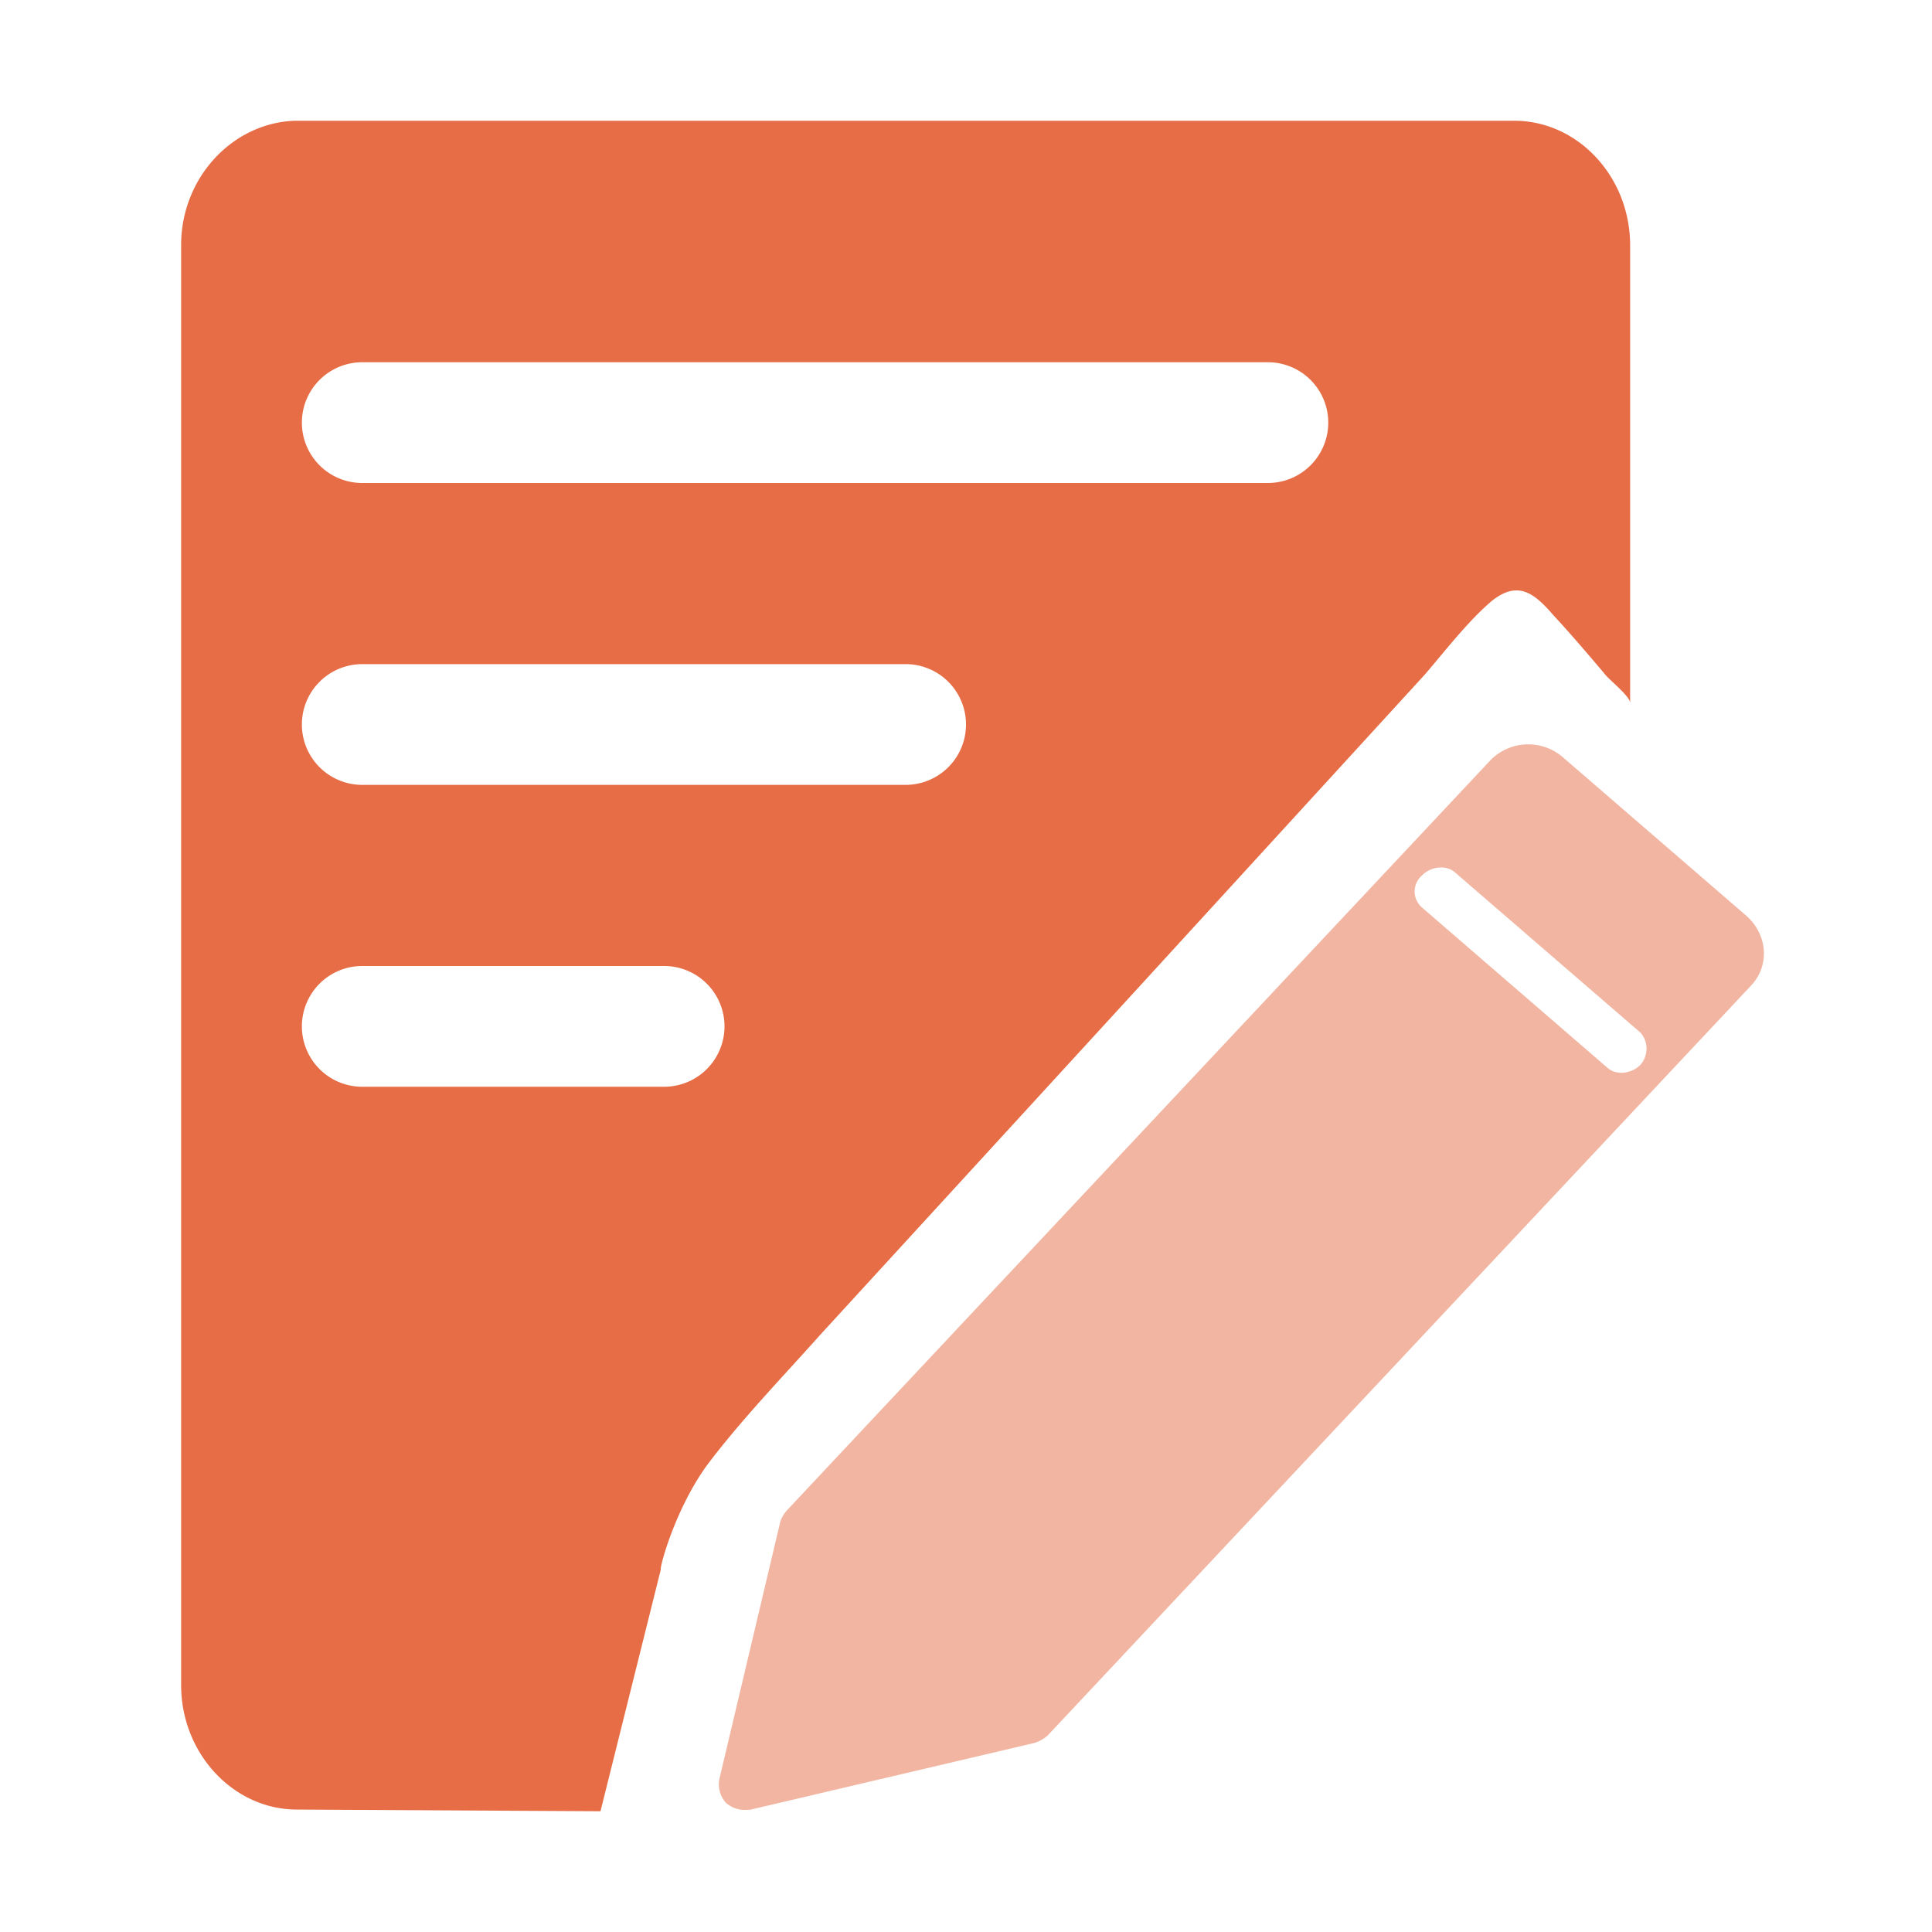
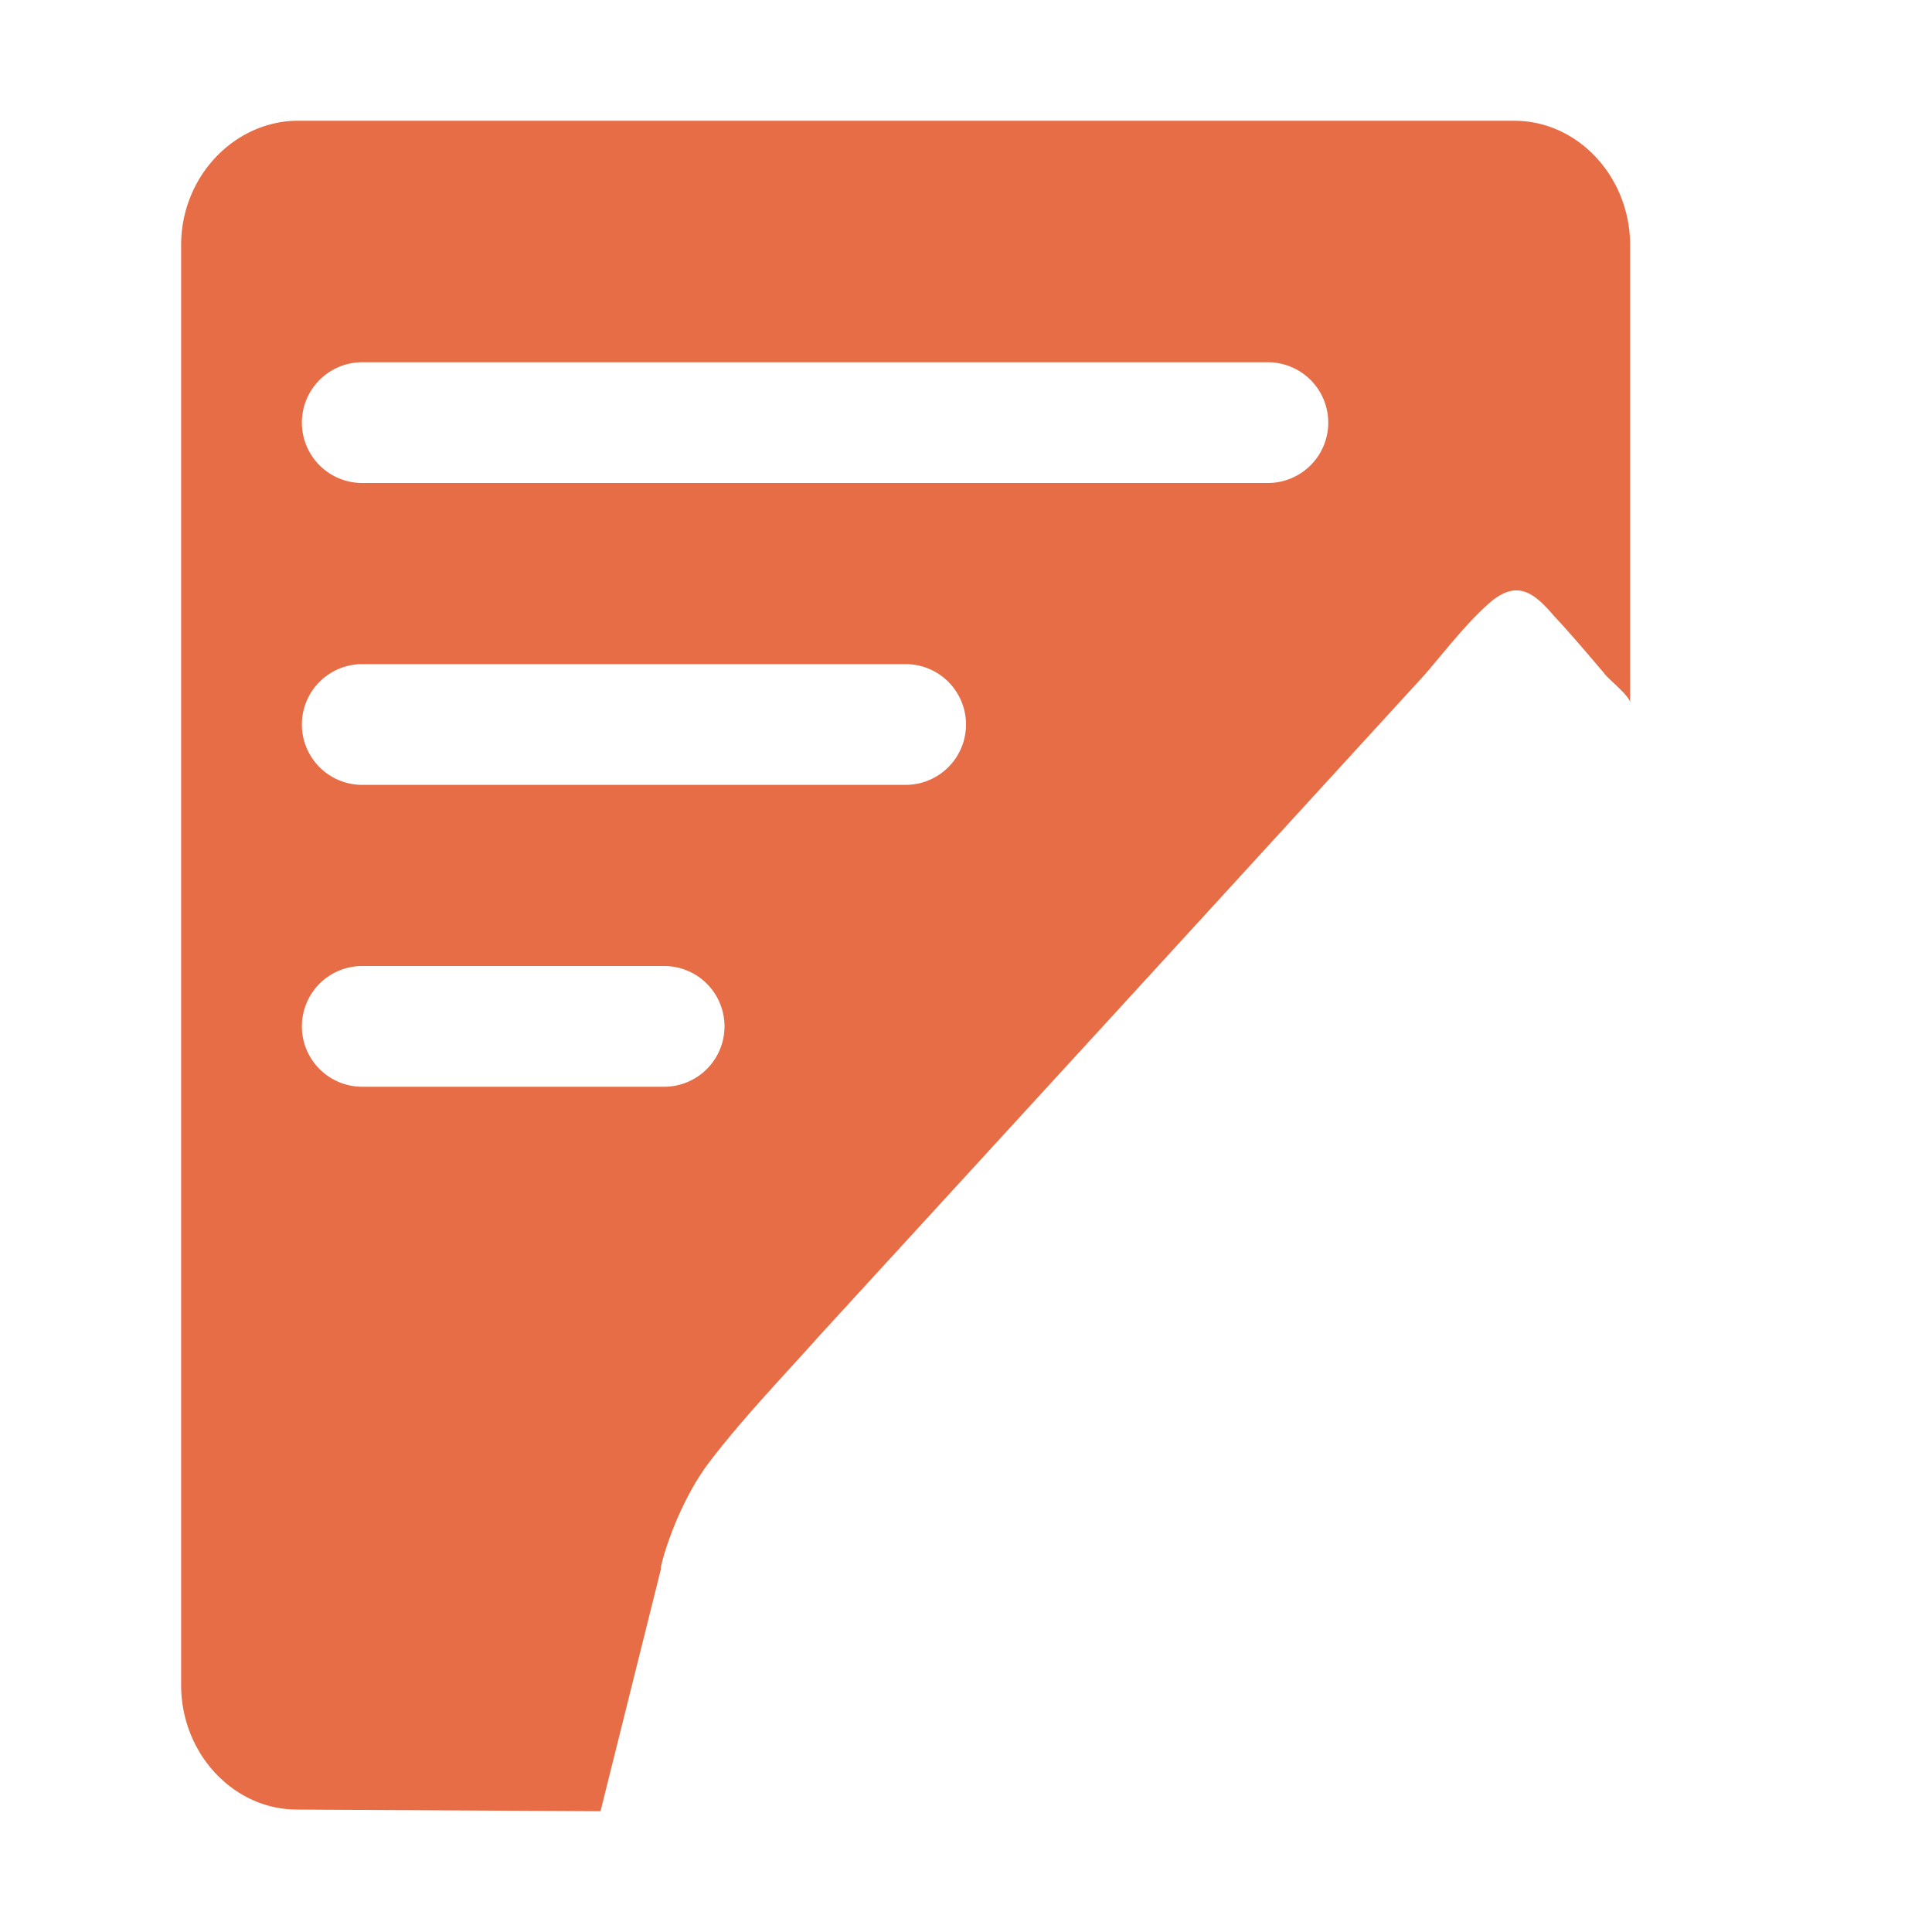
<svg xmlns="http://www.w3.org/2000/svg" t="1742480077133" class="icon" viewBox="0 0 1024 1024" version="1.1" p-id="25829" width="64" height="64">
  <path d="M374.496 776.896c18.144-24.16 39.776-46.464 59.68-68.8l166.048-181.216 154.816-169.184c11.2-12.992 22.464-27.84 35.456-39.04 13.824-11.136 22.464-4.64 32.864 7.456 9.504 10.24 18.144 20.448 26.816 30.656 1.728 2.816 13.824 12.096 13.824 15.808v-242.56C864 93.696 836.32 64 802.592 64H156.512C123.712 64.928 96 93.76 96 129.984V893.12c0 36.224 27.68 65.984 61.408 65.984L318.272 960l32-128.256c-0.864 0 6.912-30.688 24.224-54.848zM192 192h480a32 32 0 0 1 0 64H192a32 32 0 1 1 0-64z m0 160h288a32 32 0 0 1 0 64H192a32 32 0 0 1 0-64z m0 160h160a32 32 0 0 1 0 64H192a32 32 0 0 1 0-64z" fill="#E66D45" p-id="25830" />
-   <path d="M926.336 486.016l-98.56-85.152a28.064 28.064 0 0 0-37.696 1.952L417.088 800.512a18.464 18.464 0 0 0-3.392 5.504l-32.48 137.184a14.88 14.88 0 0 0 3.424 12.224 15.04 15.04 0 0 0 10.336 3.872l2.752-0.128 150.336-35.328a18.816 18.816 0 0 0 7.168-3.936L928.224 522.24c9.6-10.24 8.768-26.144-1.92-36.224z m-56.768 78.24c-4.384 4.672-12.608 5.984-17.44 1.824l-98.56-85.184a11.2 11.2 0 0 1 0.064-16.832c4.352-4.64 12.608-5.952 17.408-1.792l98.56 85.152a12.96 12.96 0 0 1-0.032 16.832z" fill="#E66D45" opacity=".5" p-id="25831" />
</svg>